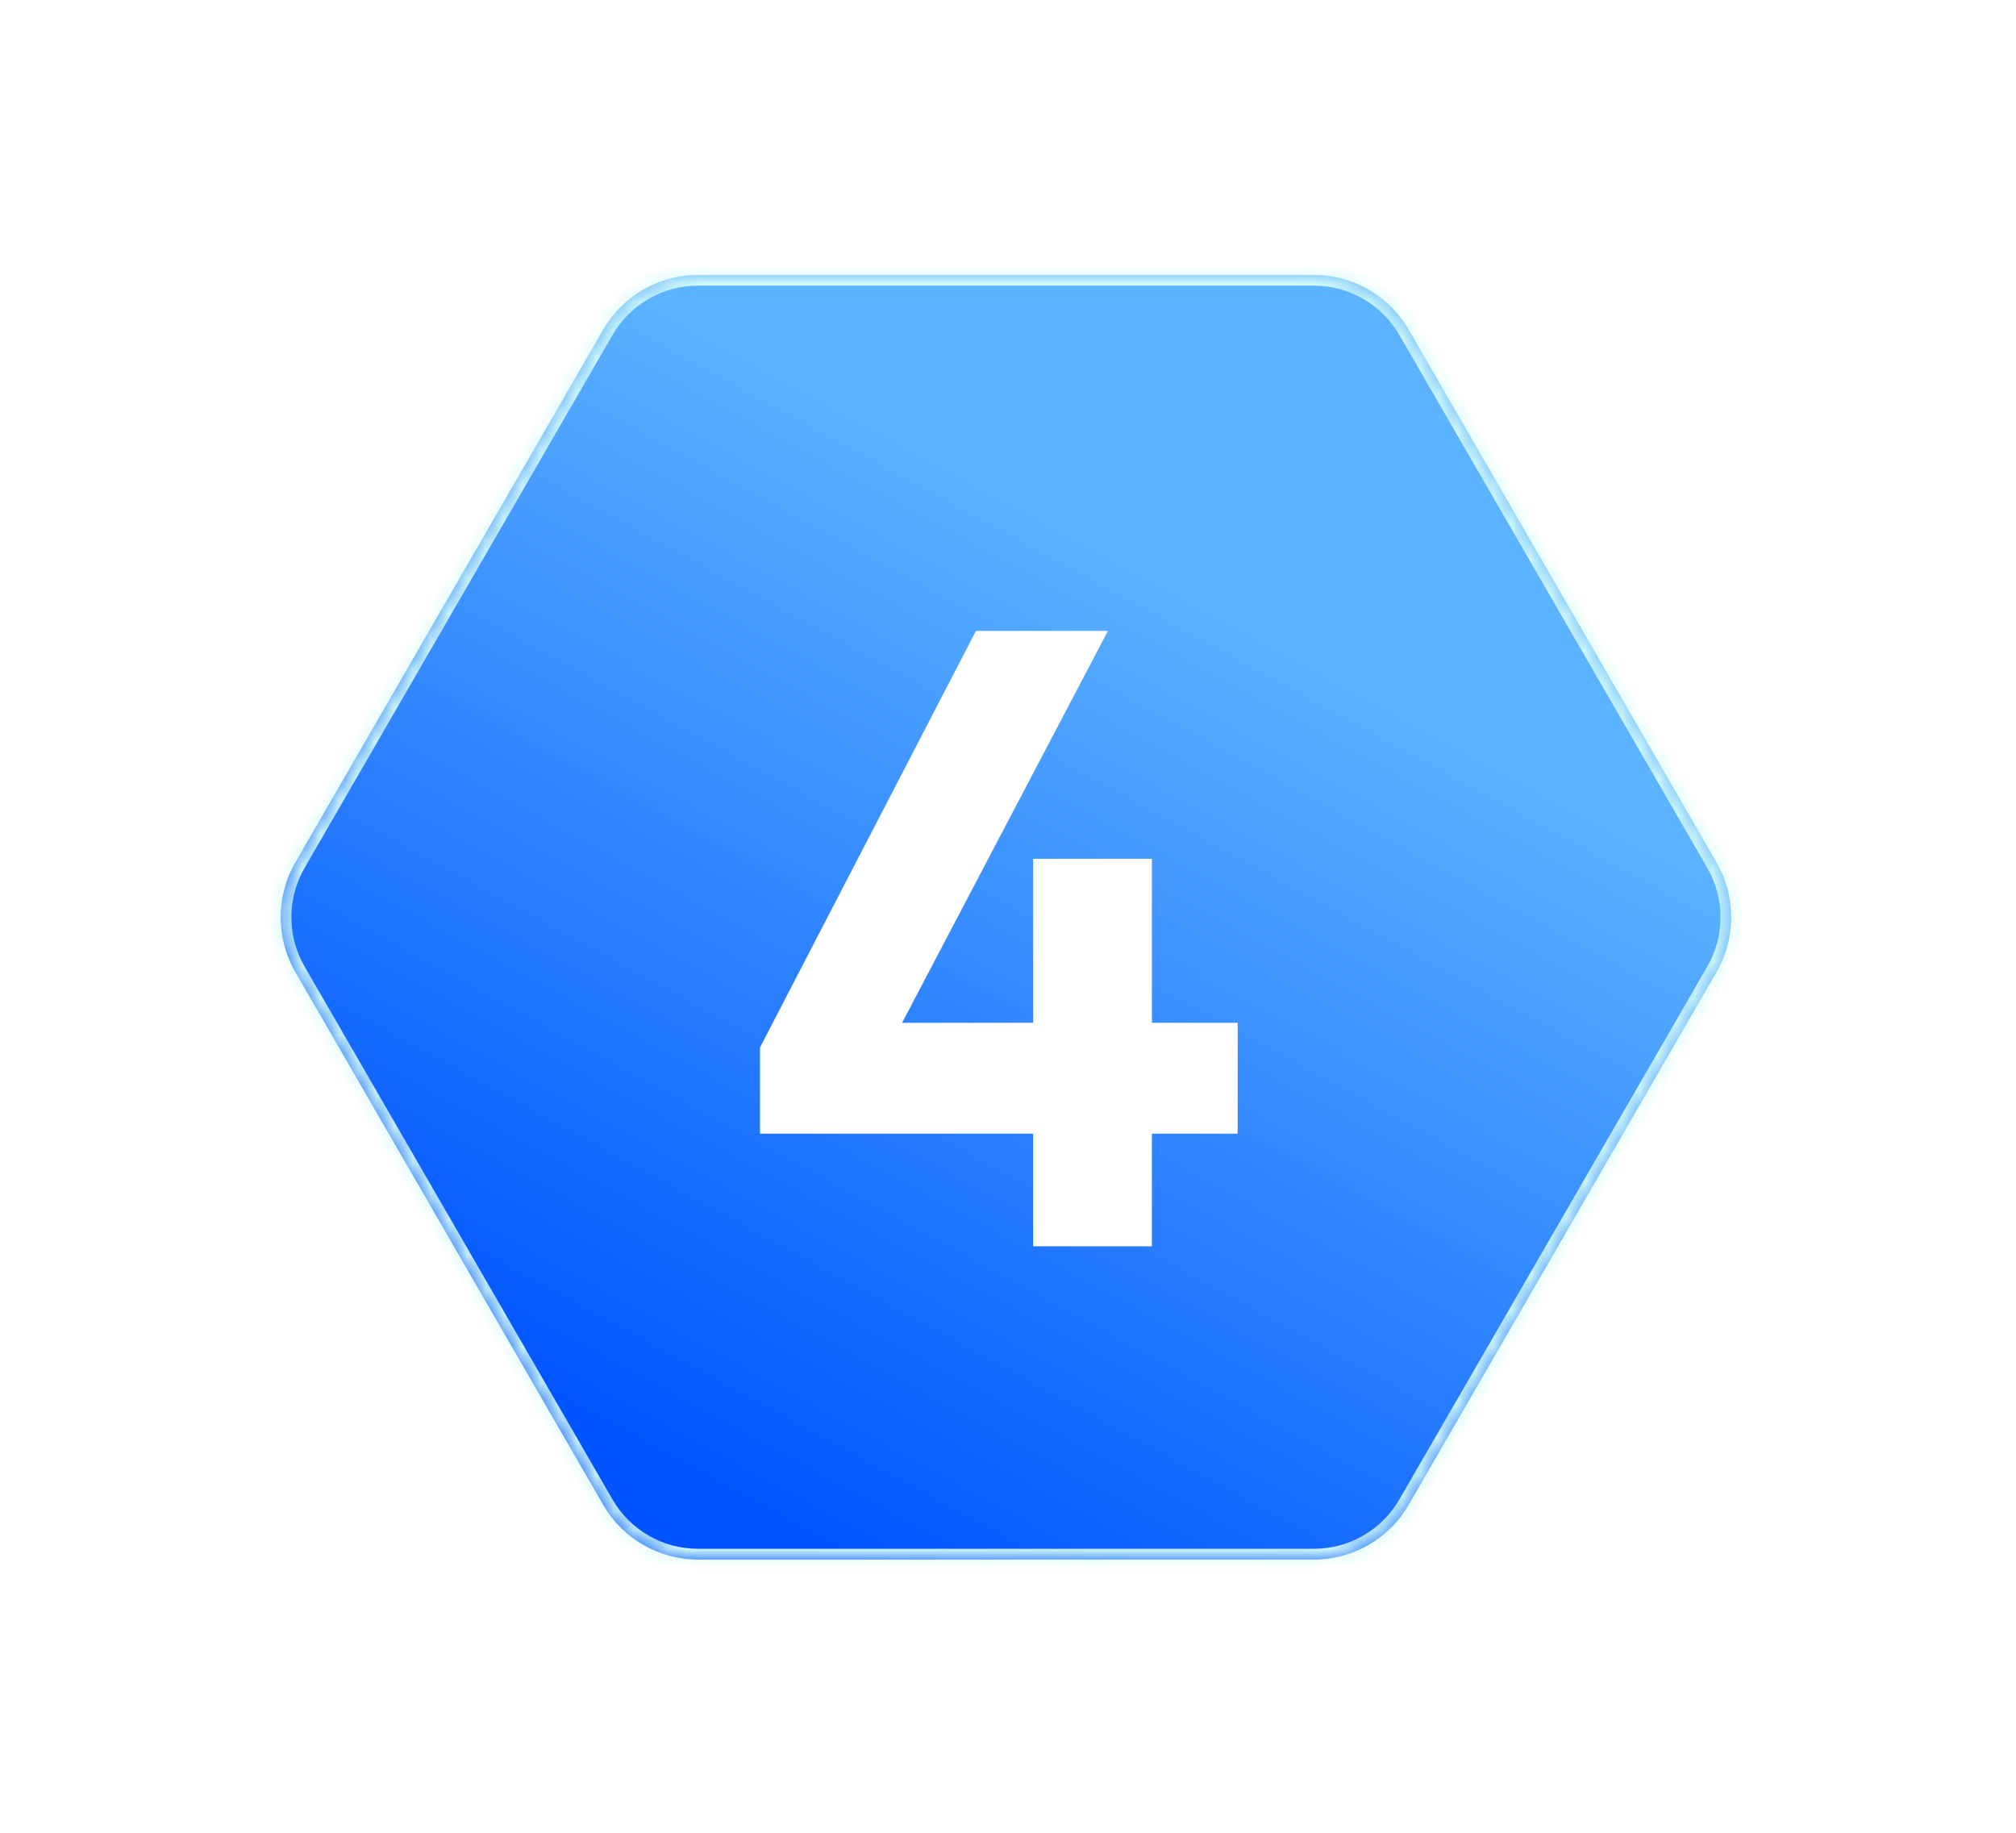
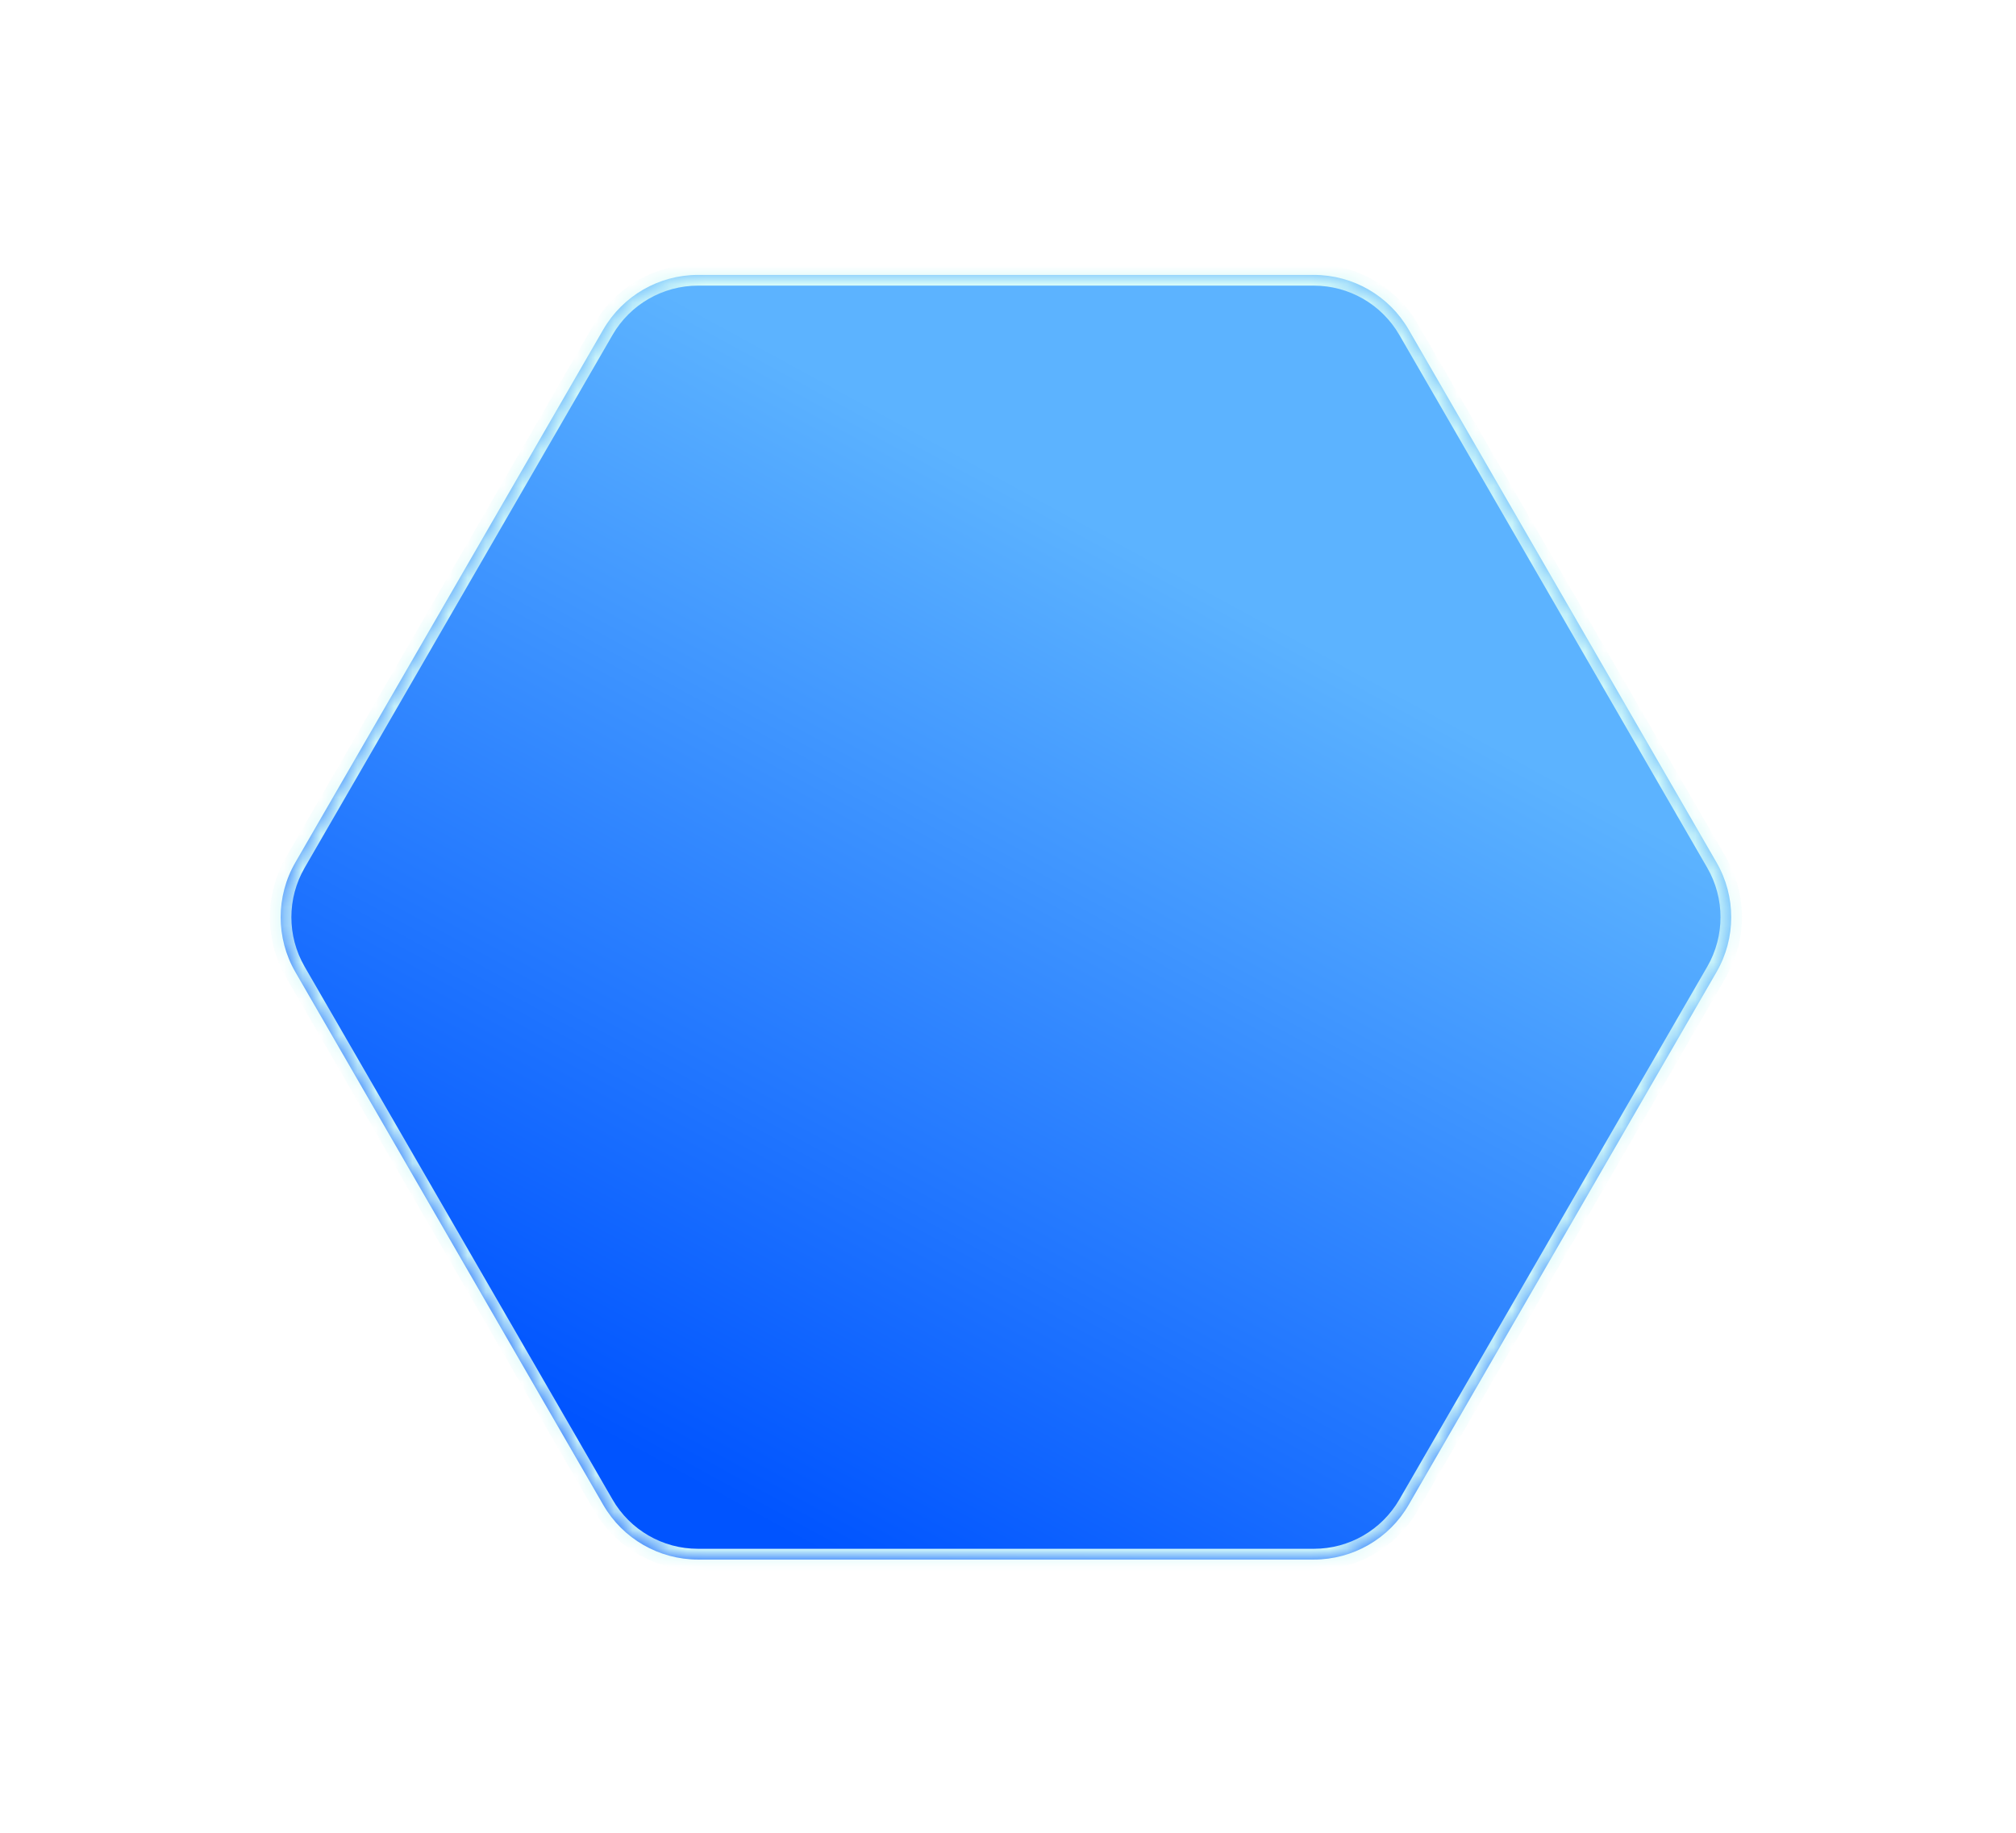
<svg xmlns="http://www.w3.org/2000/svg" width="110" height="100" viewBox="0 0 110 100" fill="none">
  <g filter="url(#filter0_d_2316_63884)">
    <mask id="path-1-inside-1_2316_63884" fill="white">
      <path d="M71.691 15C73.824 15 75.795 16.138 76.862 17.984L93.662 47.058C94.73 48.907 94.73 51.185 93.662 53.034L76.862 82.107C75.795 83.954 73.824 85.092 71.691 85.092H38.084C35.951 85.092 33.98 83.954 32.913 82.107L16.114 53.034C15.046 51.185 15.046 48.907 16.114 47.058L32.913 17.984C33.98 16.138 35.951 15 38.084 15H71.691Z" />
    </mask>
    <g filter="url(#filter1_i_2316_63884)">
      <path d="M71.691 15C73.824 15 75.795 16.138 76.862 17.984L93.662 47.058C94.73 48.907 94.73 51.185 93.662 53.034L76.862 82.107C75.795 83.954 73.824 85.092 71.691 85.092H38.084C35.951 85.092 33.98 83.954 32.913 82.107L16.114 53.034C15.046 51.185 15.046 48.907 16.114 47.058L32.913 17.984C33.98 16.138 35.951 15 38.084 15H71.691Z" fill="url(#paint0_linear_2316_63884)" />
    </g>
    <path d="M71.691 15L71.691 14.415H71.691V15ZM76.862 17.984L77.369 17.691L77.369 17.691L76.862 17.984ZM93.662 47.058L94.169 46.765L94.169 46.765L93.662 47.058ZM93.662 53.034L94.169 53.327L94.169 53.327L93.662 53.034ZM76.862 82.107L76.355 81.814V81.814L76.862 82.107ZM71.691 85.092V85.677H71.691L71.691 85.092ZM38.084 85.092L38.084 85.677H38.084V85.092ZM32.913 82.107L32.406 82.4H32.406L32.913 82.107ZM16.114 53.034L16.621 52.741L16.621 52.741L16.114 53.034ZM16.114 47.058L16.621 47.35L16.621 47.35L16.114 47.058ZM32.913 17.984L32.406 17.692L32.406 17.692L32.913 17.984ZM38.084 15V14.415H38.084L38.084 15ZM71.691 15L71.691 15.585C73.615 15.585 75.392 16.612 76.355 18.277L76.862 17.984L77.369 17.691C76.197 15.664 74.033 14.415 71.691 14.415L71.691 15ZM76.862 17.984L76.355 18.277L93.155 47.35L93.662 47.058L94.169 46.765L77.369 17.691L76.862 17.984ZM93.662 47.058L93.155 47.35C94.118 49.018 94.118 51.074 93.155 52.741L93.662 53.034L94.169 53.327C95.342 51.297 95.342 48.795 94.169 46.765L93.662 47.058ZM93.662 53.034L93.155 52.741L76.355 81.814L76.862 82.107L77.369 82.4L94.169 53.327L93.662 53.034ZM76.862 82.107L76.355 81.814C75.392 83.48 73.615 84.506 71.691 84.506L71.691 85.092L71.691 85.677C74.033 85.677 76.197 84.428 77.369 82.4L76.862 82.107ZM71.691 85.092V84.506H38.084V85.092V85.677H71.691V85.092ZM38.084 85.092L38.084 84.506C36.16 84.506 34.382 83.48 33.42 81.814L32.913 82.107L32.406 82.4C33.578 84.428 35.742 85.677 38.084 85.677L38.084 85.092ZM32.913 82.107L33.42 81.814L16.621 52.741L16.114 53.034L15.607 53.327L32.406 82.4L32.913 82.107ZM16.114 53.034L16.621 52.741C15.657 51.074 15.657 49.018 16.621 47.35L16.114 47.058L15.607 46.765C14.434 48.795 14.434 51.297 15.607 53.327L16.114 53.034ZM16.114 47.058L16.621 47.35L33.42 18.277L32.913 17.984L32.406 17.692L15.607 46.765L16.114 47.058ZM32.913 17.984L33.42 18.277C34.382 16.612 36.16 15.586 38.084 15.585L38.084 15L38.084 14.415C35.742 14.415 33.578 15.664 32.406 17.692L32.913 17.984ZM38.084 15V15.585H71.691V15V14.415H38.084V15Z" fill="#D4FAF9" mask="url(#path-1-inside-1_2316_63884)" />
  </g>
-   <path d="M62.852 46.856V55.808H67.532V61.856H62.852V68H56.372V61.856H41.468V57.152L53.252 34.424H60.452L49.22 55.808H56.372V46.856H62.852Z" fill="white" />
  <defs>
    <filter id="filter0_d_2316_63884" x="0.676" y="0.363" width="108.424" height="99.368" filterUnits="userSpaceOnUse" color-interpolation-filters="sRGB">
      <feFlood flood-opacity="0" result="BackgroundImageFix" />
      <feColorMatrix in="SourceAlpha" type="matrix" values="0 0 0 0 0 0 0 0 0 0 0 0 0 0 0 0 0 0 127 0" result="hardAlpha" />
      <feOffset />
      <feGaussianBlur stdDeviation="7.318" />
      <feComposite in2="hardAlpha" operator="out" />
      <feColorMatrix type="matrix" values="0 0 0 0 1 0 0 0 0 1 0 0 0 0 1 0 0 0 1 0" />
      <feBlend mode="normal" in2="BackgroundImageFix" result="effect1_dropShadow_2316_63884" />
      <feBlend mode="normal" in="SourceGraphic" in2="effect1_dropShadow_2316_63884" result="shape" />
    </filter>
    <filter id="filter1_i_2316_63884" x="15.313" y="15" width="79.15" height="70.094" filterUnits="userSpaceOnUse" color-interpolation-filters="sRGB">
      <feFlood flood-opacity="0" result="BackgroundImageFix" />
      <feBlend mode="normal" in="SourceGraphic" in2="BackgroundImageFix" result="shape" />
      <feColorMatrix in="SourceAlpha" type="matrix" values="0 0 0 0 0 0 0 0 0 0 0 0 0 0 0 0 0 0 127 0" result="hardAlpha" />
      <feOffset />
      <feGaussianBlur stdDeviation="1.61" />
      <feComposite in2="hardAlpha" operator="arithmetic" k2="-1" k3="1" />
      <feColorMatrix type="matrix" values="0 0 0 0 0 0 0 0 0 0 0 0 0 0 0 0 0 0 0.51 0" />
      <feBlend mode="normal" in2="shape" result="effect1_innerShadow_2316_63884" />
    </filter>
    <linearGradient id="paint0_linear_2316_63884" x1="103.761" y1="-40.693" x2="14.181" y2="123.516" gradientUnits="userSpaceOnUse">
      <stop offset="0.438" stop-color="#5CB3FF" />
      <stop offset="0.74" stop-color="#0054FF" />
    </linearGradient>
  </defs>
</svg>